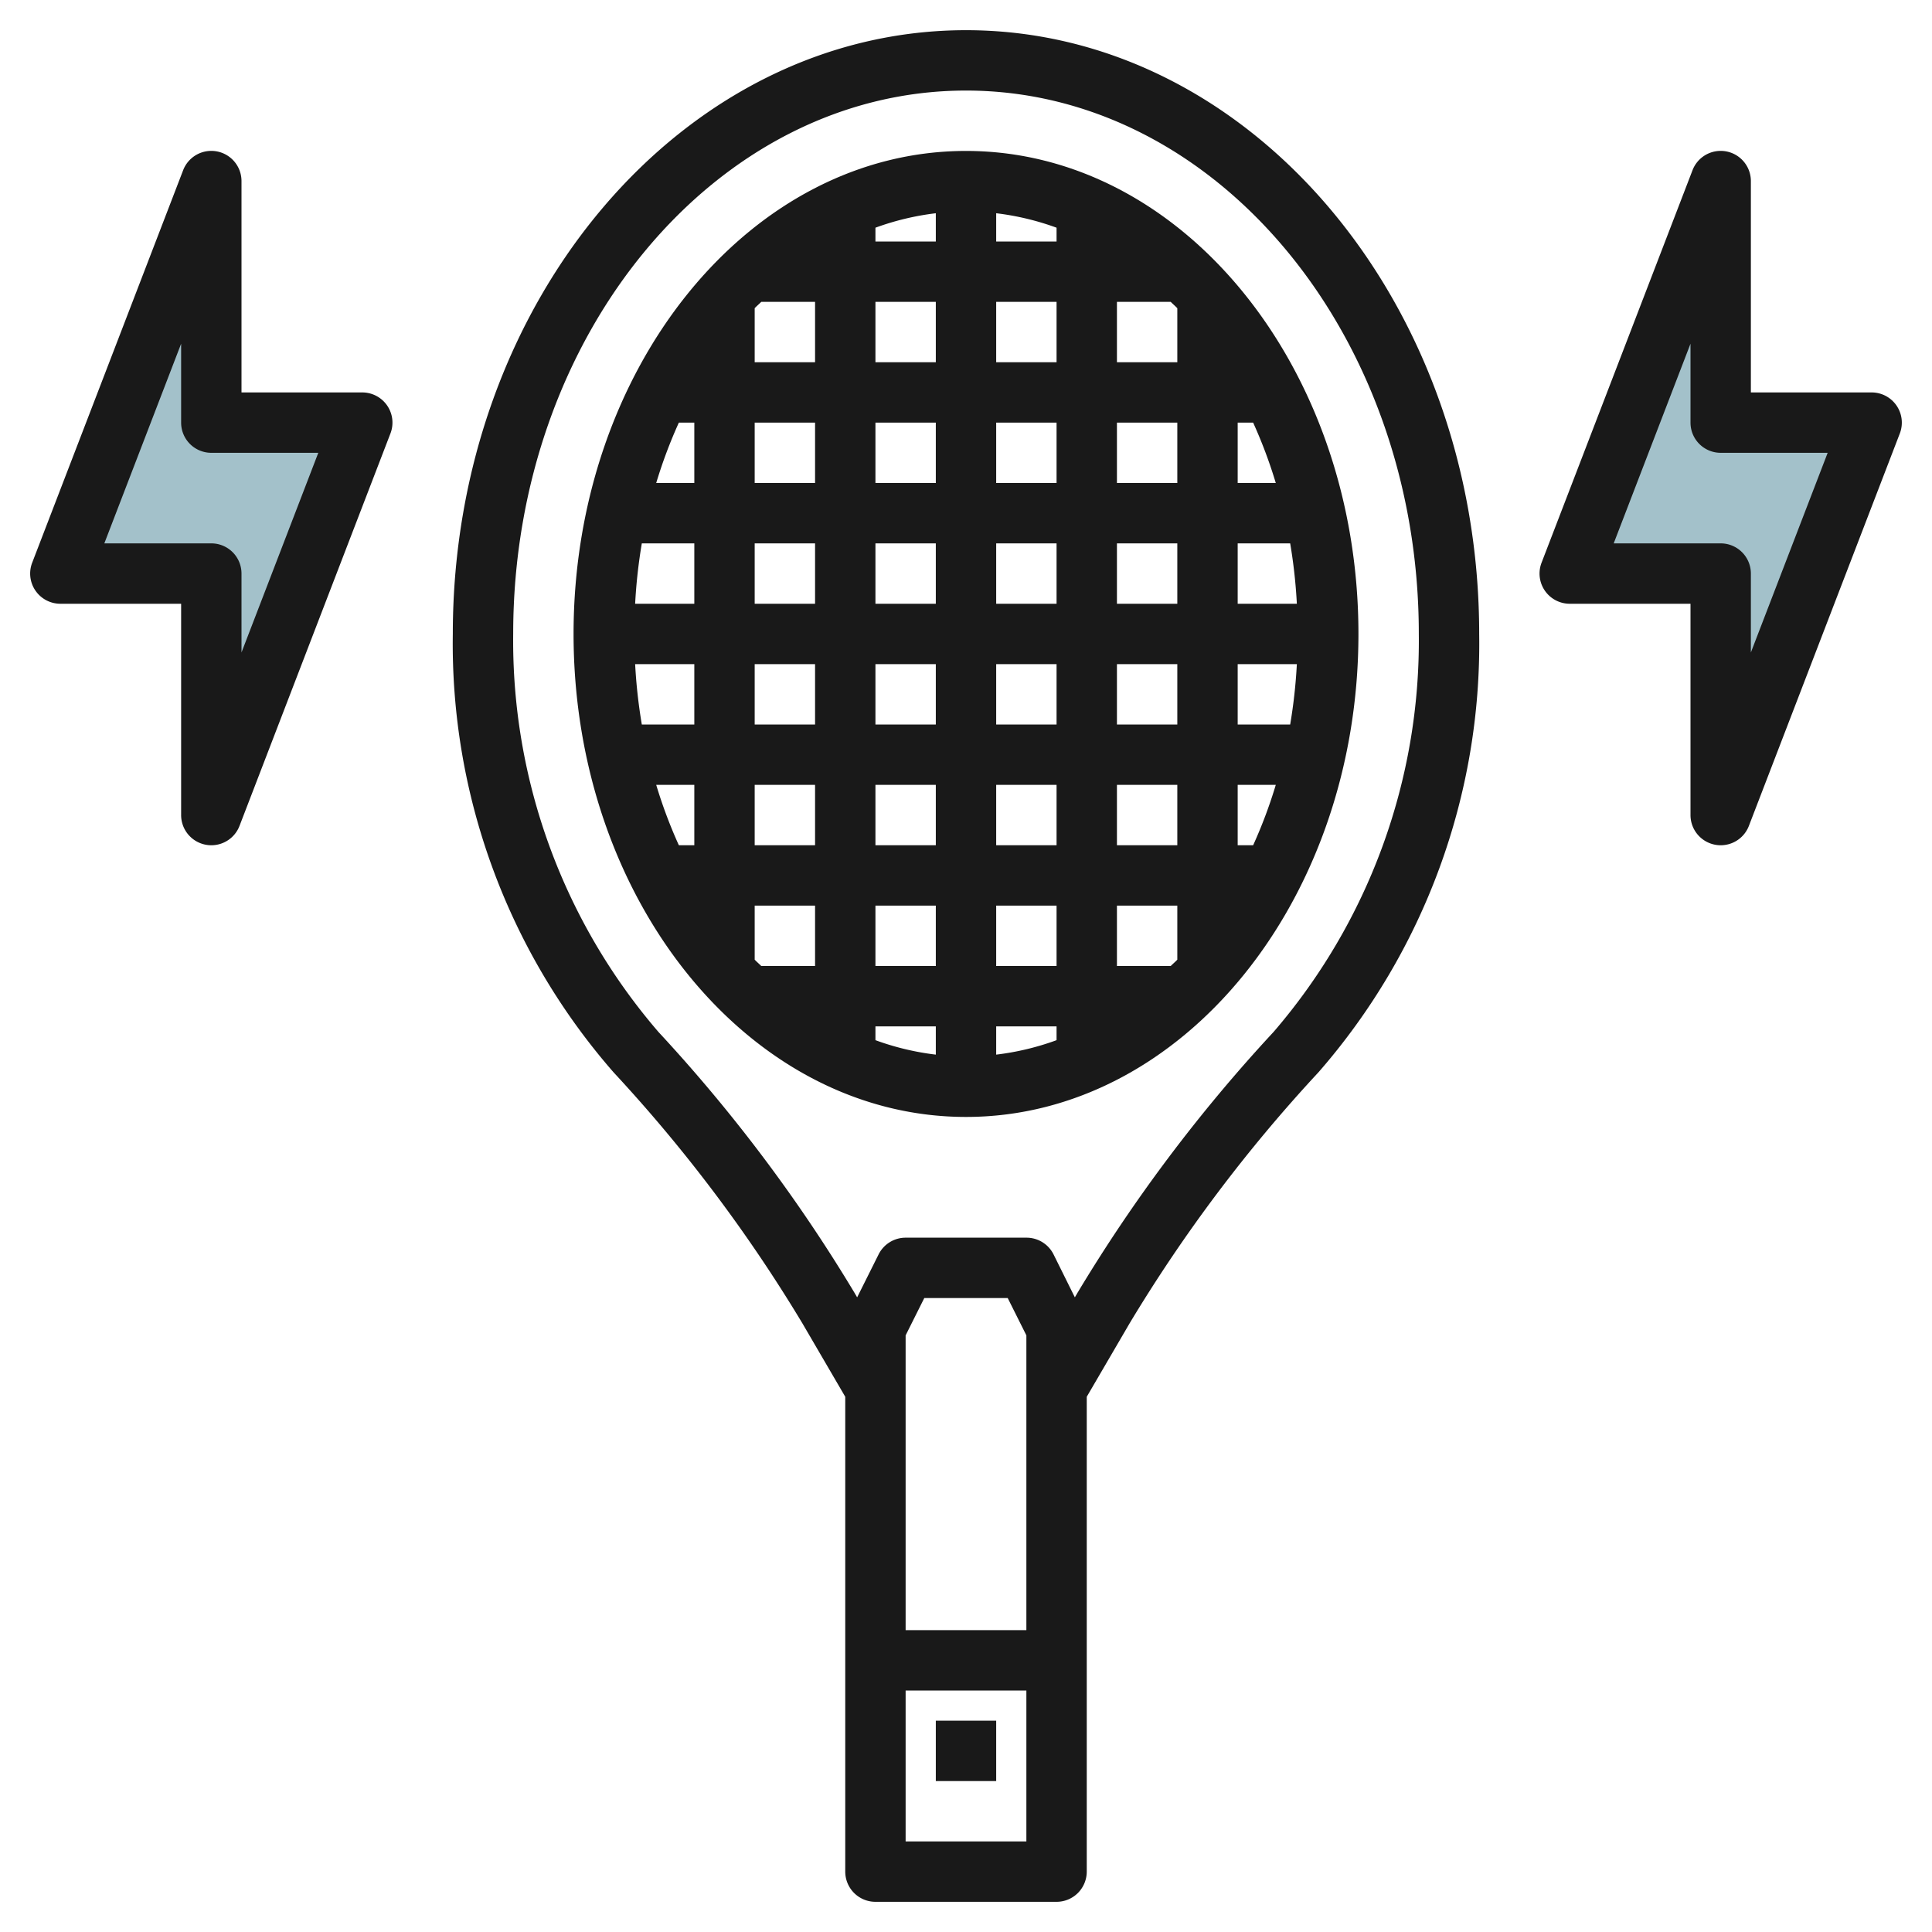
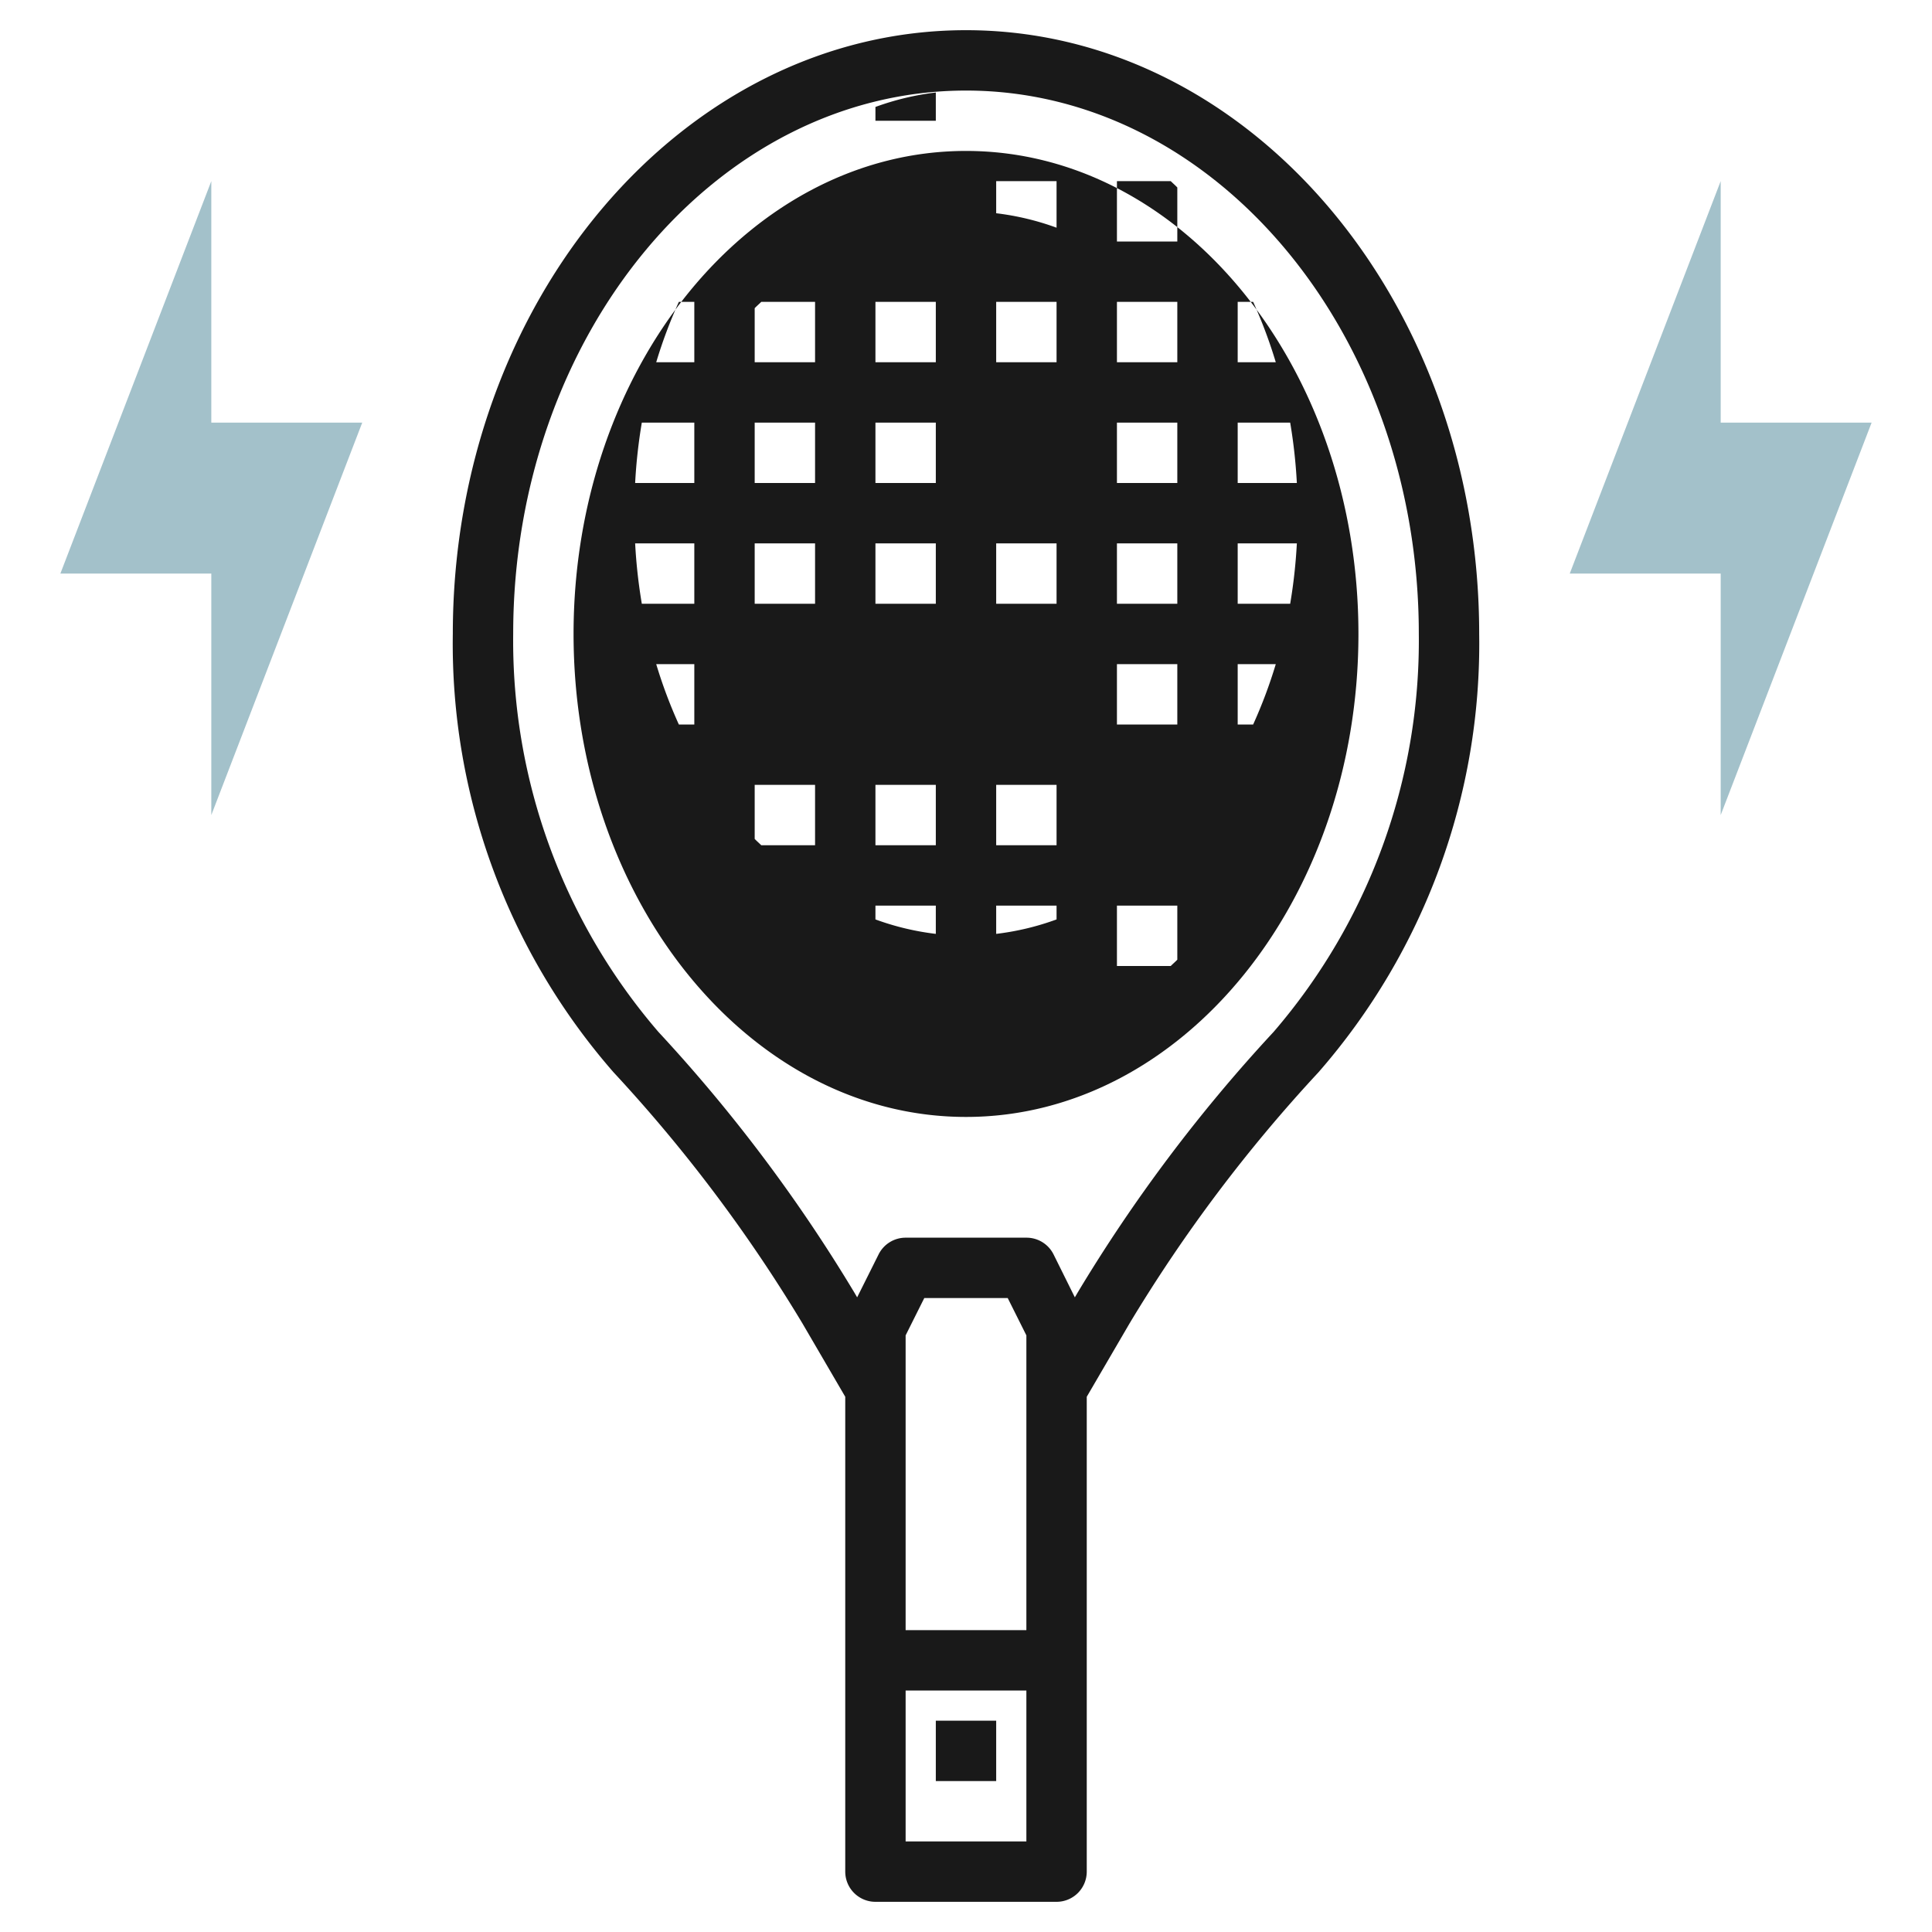
<svg xmlns="http://www.w3.org/2000/svg" id="Layer_3" height="512" viewBox="0 0 64 64" width="512" data-name="Layer 3">
  <path d="m7 6-5 13h5v8l5-13.001-5 .001z" fill="#a3c1ca" />
  <path d="m57 6-5 13h5v8l5-13.001-5 .001z" fill="#a3c1ca" />
  <g fill="#191919">
-     <path d="m32 5c-7.168 0-13 7.178-13 16s5.832 16 13 16 13-7.178 13-16-5.832-16-13-16zm6.782 27h-1.782v-2h2v1.791c-.07.074-.146.137-.218.209zm-13.564-22h1.782v2h-2v-1.791c.07-.074.146-.137.218-.209zm9.782-2h-2v-.936a8.853 8.853 0 0 1 2 .479zm-4 6v2h-2v-2zm-2-2v-2h2v2zm4 10h2v2h-2zm-2 2h-2v-2h2zm2-4v-2h2v2zm-2 0h-2v-2h2zm-4-4h-2v-2h2zm0 2v2h-2v-2zm0 4v2h-2v-2zm0 4v2h-2v-2zm2 0h2v2h-2zm2 4v2h-2v-2zm2 0h2v2h-2zm0-2v-2h2v2zm4-2h2v2h-2zm0-2v-2h2v2zm0-4v-2h2v2zm0-4v-2h2v2zm-2 0h-2v-2h2zm-2-4v-2h2v2zm-2-4h-2v-.457a8.853 8.853 0 0 1 2-.479zm-8 6v2h-1.262a15.98 15.98 0 0 1 .75-2zm0 4v2h-1.96a17.576 17.576 0 0 1 .221-2zm0 4v2h-1.739a17.576 17.576 0 0 1 -.221-2zm0 4v2h-.512a15.98 15.98 0 0 1 -.75-2zm2 4h2v2h-1.782c-.072-.072-.148-.136-.218-.21zm4 4h2v.936a8.853 8.853 0 0 1 -2-.479zm4 0h2v.457a8.853 8.853 0 0 1 -2 .479zm8-6v-2h1.262a15.98 15.98 0 0 1 -.75 2zm0-4v-2h1.96a17.576 17.576 0 0 1 -.221 2zm0-4v-2h1.739a17.576 17.576 0 0 1 .221 2zm0-4v-2h.512a15.98 15.98 0 0 1 .75 2zm-2-4h-2v-2h1.782c.072.072.148.136.218.21z" />
+     <path d="m32 5c-7.168 0-13 7.178-13 16s5.832 16 13 16 13-7.178 13-16-5.832-16-13-16zm6.782 27h-1.782v-2h2v1.791c-.07.074-.146.137-.218.209zm-13.564-22h1.782v2h-2v-1.791c.07-.074.146-.137.218-.209zm9.782-2h-2v-.936a8.853 8.853 0 0 1 2 .479zm-4 6v2h-2v-2zm-2-2v-2h2v2zm4 10h2v2h-2zm-2 2h-2v-2h2zm2-4v-2h2v2zm-2 0h-2v-2h2zm-4-4h-2v-2h2zm0 2v2h-2v-2zm0 4v2h-2v-2zv2h-2v-2zm2 0h2v2h-2zm2 4v2h-2v-2zm2 0h2v2h-2zm0-2v-2h2v2zm4-2h2v2h-2zm0-2v-2h2v2zm0-4v-2h2v2zm0-4v-2h2v2zm-2 0h-2v-2h2zm-2-4v-2h2v2zm-2-4h-2v-.457a8.853 8.853 0 0 1 2-.479zm-8 6v2h-1.262a15.98 15.98 0 0 1 .75-2zm0 4v2h-1.96a17.576 17.576 0 0 1 .221-2zm0 4v2h-1.739a17.576 17.576 0 0 1 -.221-2zm0 4v2h-.512a15.98 15.98 0 0 1 -.75-2zm2 4h2v2h-1.782c-.072-.072-.148-.136-.218-.21zm4 4h2v.936a8.853 8.853 0 0 1 -2-.479zm4 0h2v.457a8.853 8.853 0 0 1 -2 .479zm8-6v-2h1.262a15.98 15.98 0 0 1 -.75 2zm0-4v-2h1.96a17.576 17.576 0 0 1 -.221 2zm0-4v-2h1.739a17.576 17.576 0 0 1 .221 2zm0-4v-2h.512a15.98 15.98 0 0 1 .75 2zm-2-4h-2v-2h1.782c.072.072.148.136.218.21z" />
    <path d="m32 1c-9.374 0-17 8.972-17 20a21.578 21.578 0 0 0 5.326 14.523 50.278 50.278 0 0 1 6.252 8.31l1.422 2.437v15.73a1 1 0 0 0 1 1h6a1 1 0 0 0 1-1v-15.73l1.422-2.437a50.278 50.278 0 0 1 6.252-8.31 21.578 21.578 0 0 0 5.326-14.523c0-11.028-7.626-20-17-20zm2 53h-4v-9.764l.618-1.236h2.764l.618 1.236zm-4 7v-5h4v5zm12.188-26.815a52.212 52.212 0 0 0 -6.494 8.64l-.088.151-.706-1.423a1 1 0 0 0 -.9-.553h-4a1 1 0 0 0 -.895.553l-.711 1.423-.088-.151a52.212 52.212 0 0 0 -6.494-8.64 19.853 19.853 0 0 1 -4.812-13.185c0-9.925 6.729-18 15-18s15 8.075 15 18a19.853 19.853 0 0 1 -4.812 13.185z" />
    <path d="m31 57h2v2h-2z" />
-     <path d="m12 13h-4v-7a1 1 0 0 0 -1.934-.359l-5 13a1 1 0 0 0 .934 1.359h4v7a1 1 0 0 0 .817.983.959.959 0 0 0 .183.017 1 1 0 0 0 .934-.641l5-13a1 1 0 0 0 -.934-1.359zm-4 8.614v-2.614a1 1 0 0 0 -1-1h-3.544l2.544-6.614v2.614a1 1 0 0 0 1 1h3.544z" />
-     <path d="m62.824 13.433a1 1 0 0 0 -.824-.433h-4v-7a1 1 0 0 0 -1.934-.359l-5 13a1 1 0 0 0 .934 1.359h4v7a1 1 0 0 0 .817.983.959.959 0 0 0 .183.017 1 1 0 0 0 .934-.641l5-13a1 1 0 0 0 -.11-.926zm-4.824 8.181v-2.614a1 1 0 0 0 -1-1h-3.544l2.544-6.614v2.614a1 1 0 0 0 1 1h3.544z" />
  </g>
</svg>